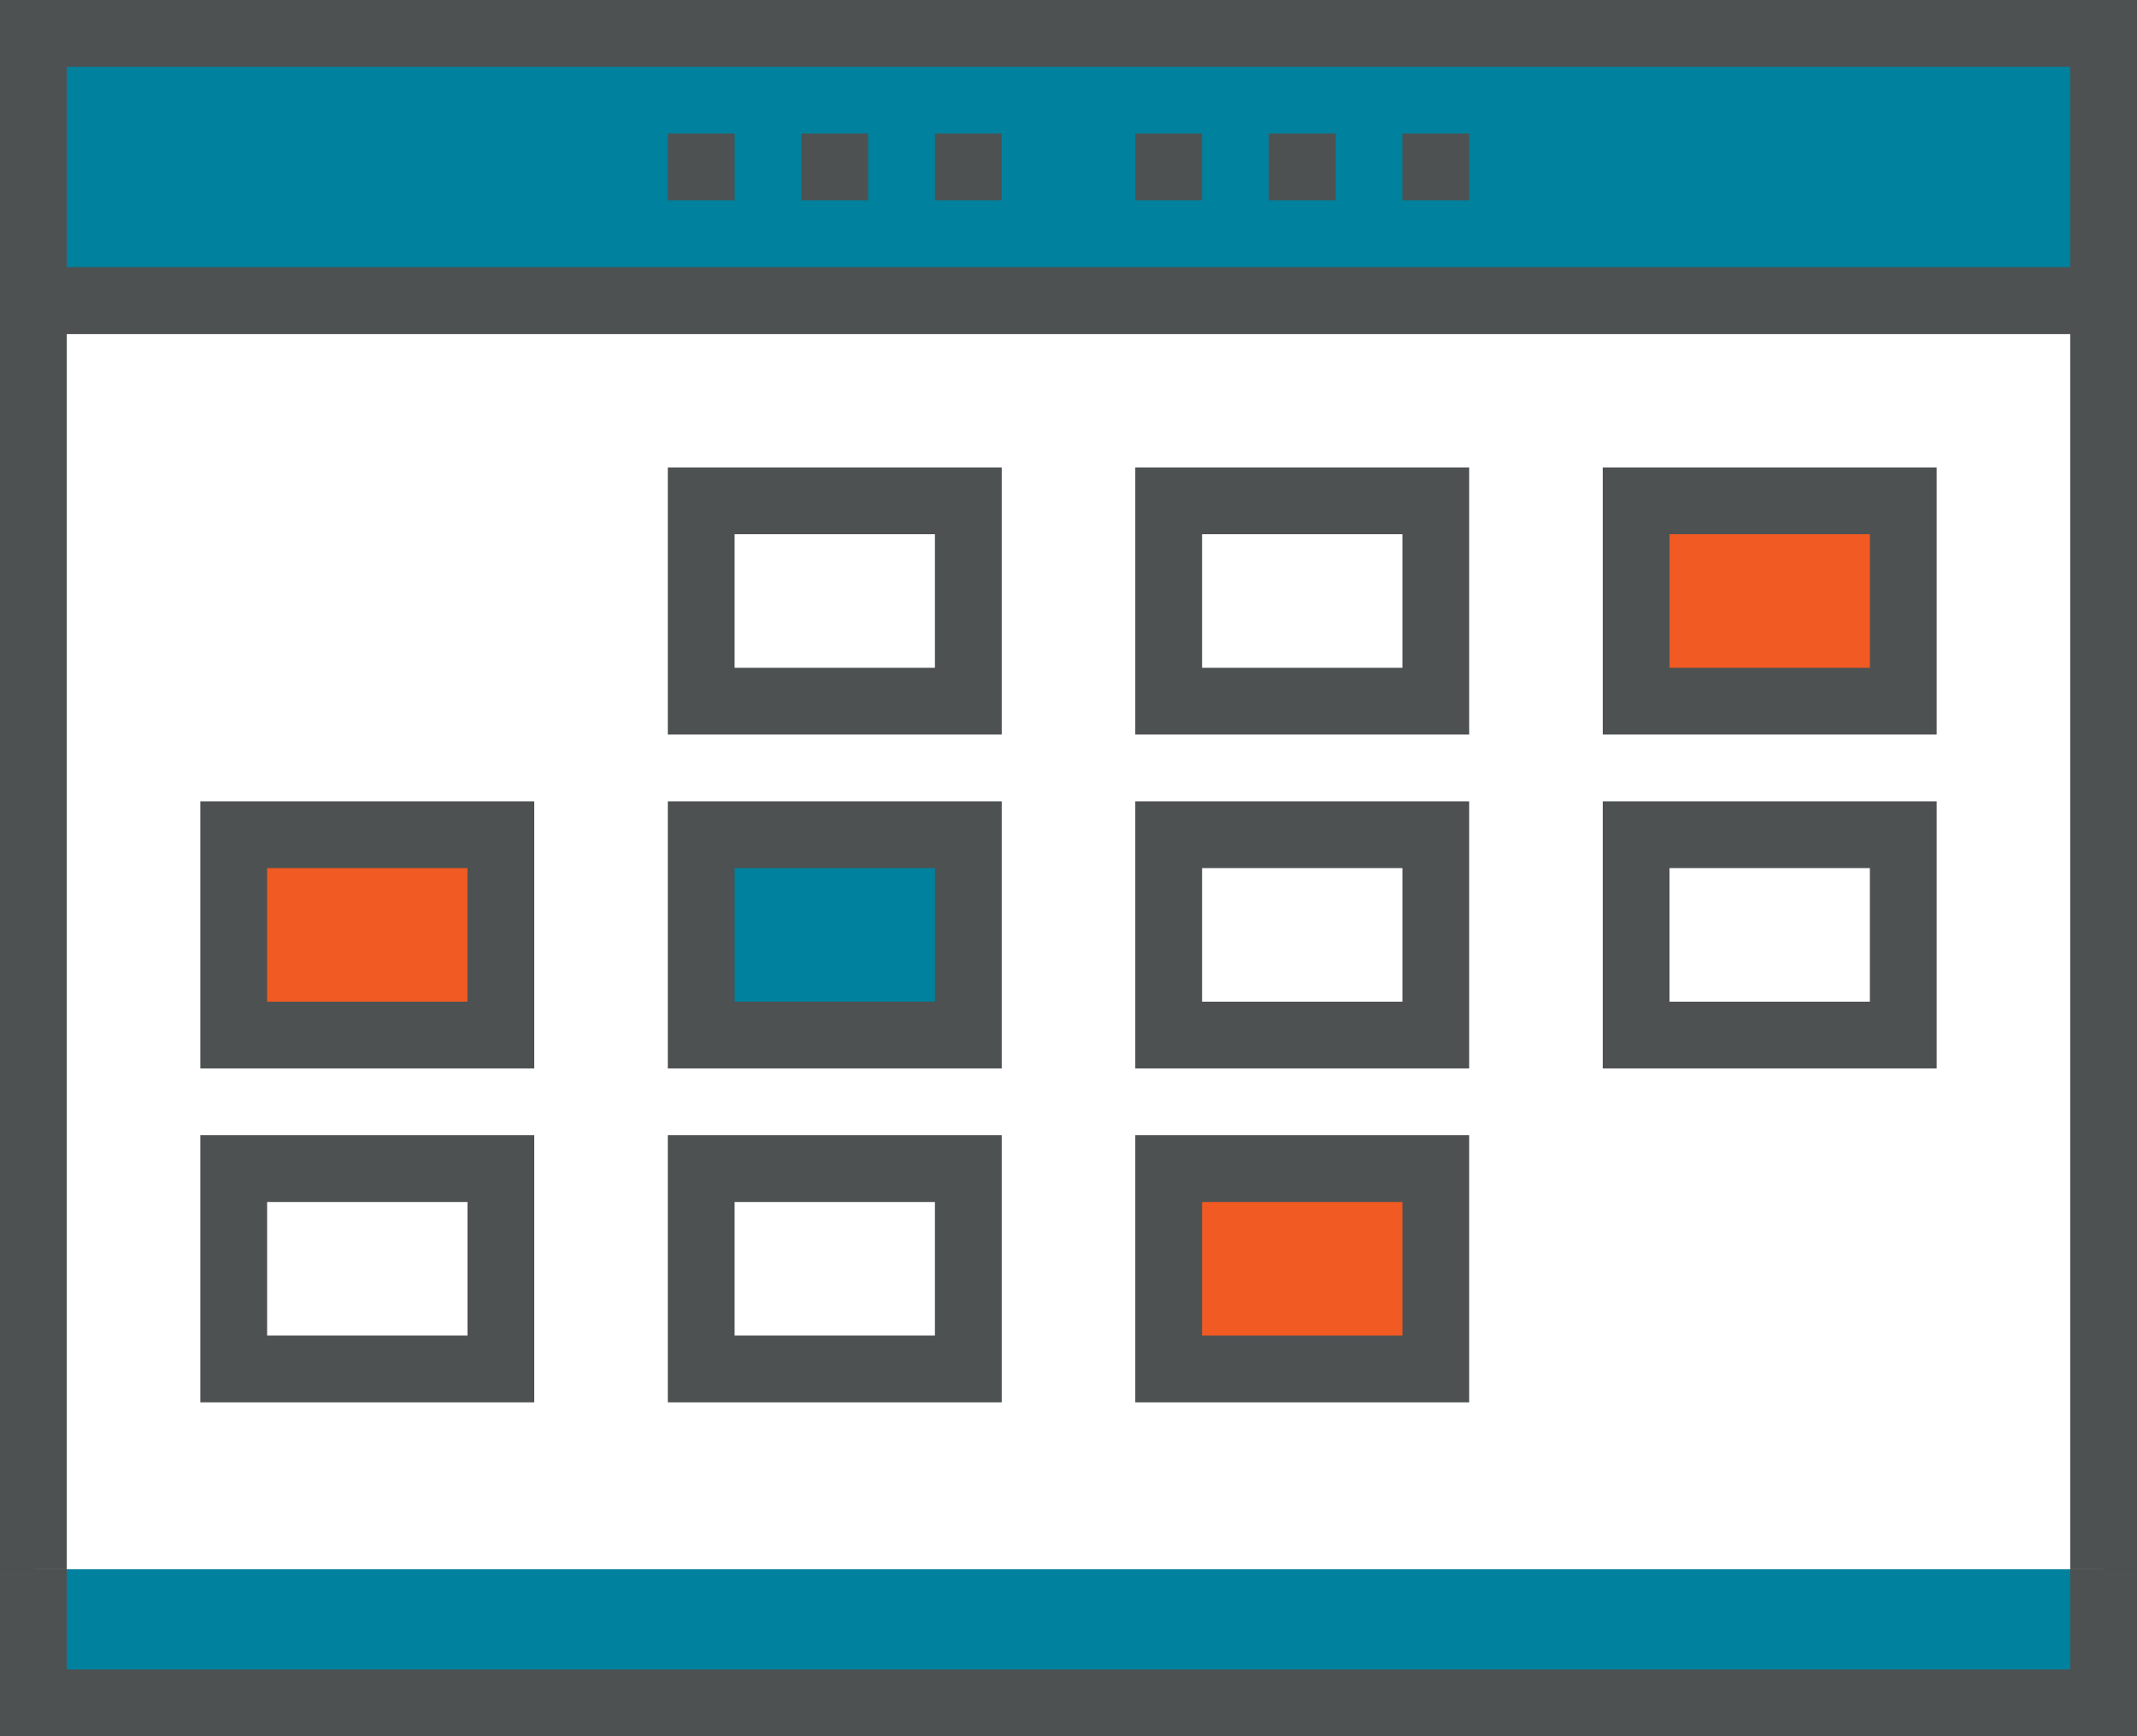
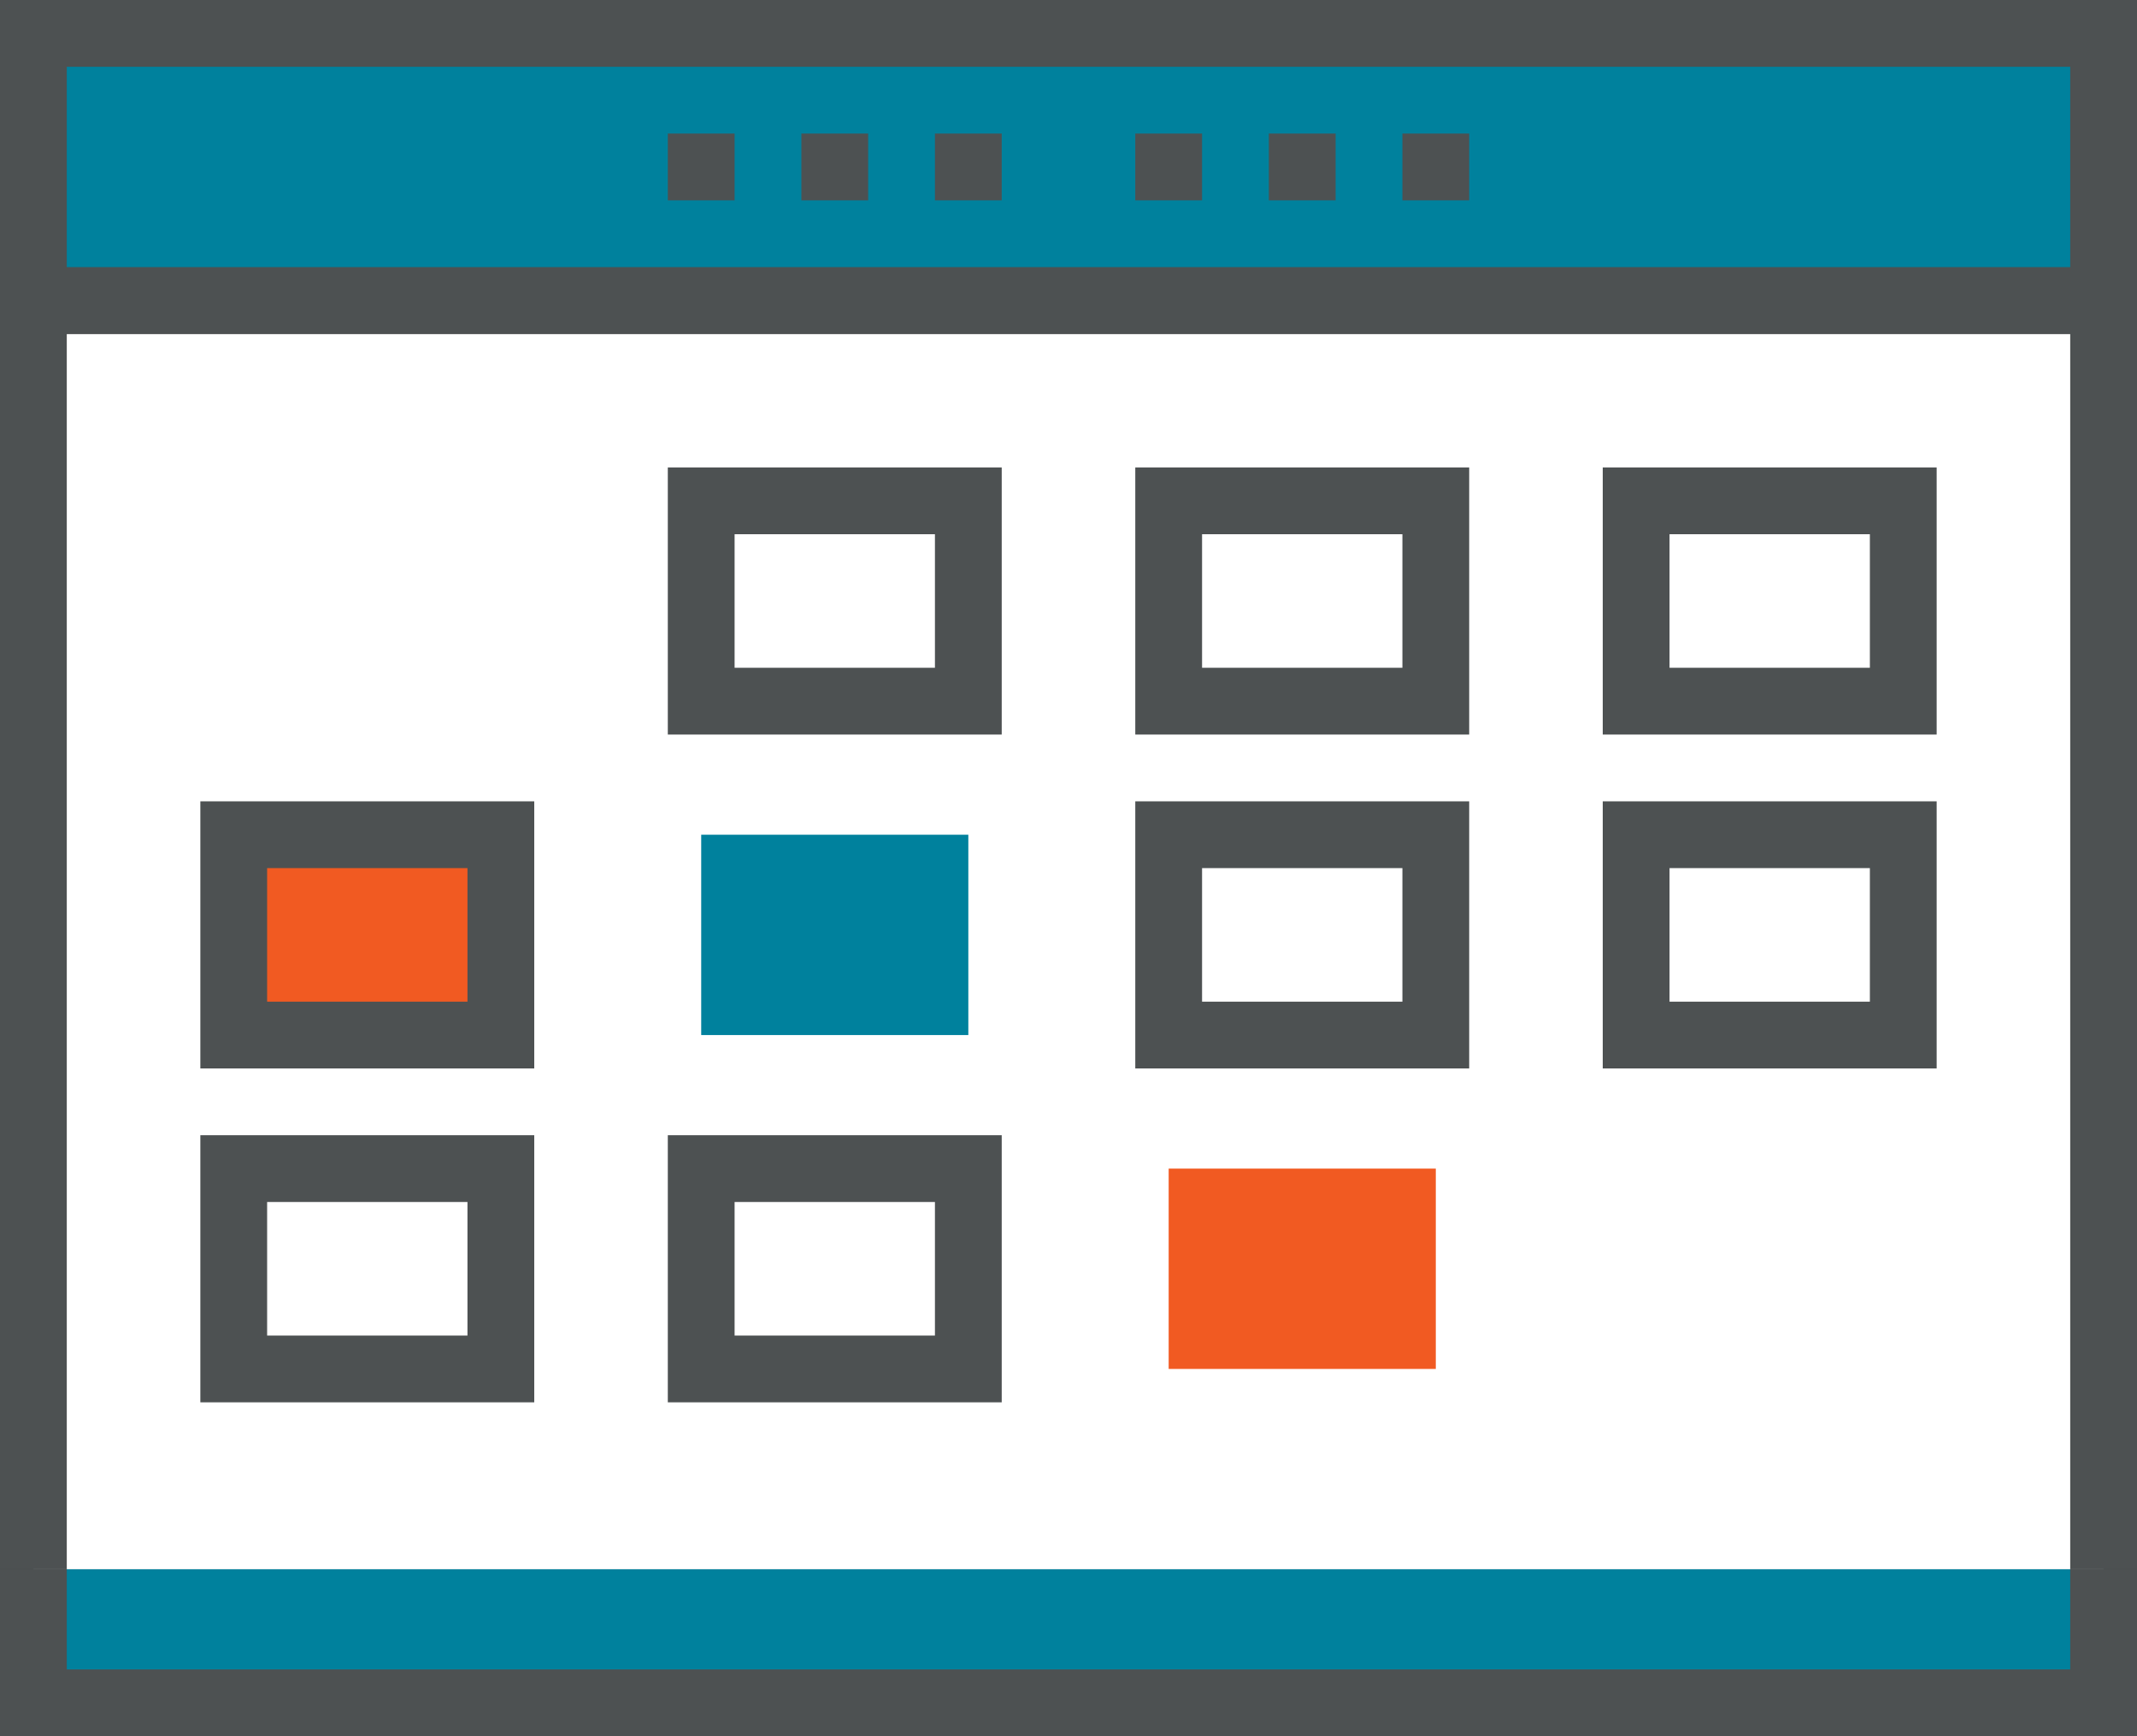
<svg xmlns="http://www.w3.org/2000/svg" width="64" height="52" viewBox="0 0 64 52">
  <rect x="0" y="0" width="64" height="52" fill="#333333" stroke="none" />
  <g id="Group_977" data-name="Group 977" transform="translate(-1379 -340)">
    <g id="Group_977-2" data-name="Group 977">
      <rect id="Rectangle_440" data-name="Rectangle 440" width="62" height="37" transform="translate(1380 350)" fill="#fff" />
    </g>
    <g id="Group_978" data-name="Group 978">
      <rect id="Rectangle_441" data-name="Rectangle 441" width="8" height="6" transform="translate(1400 365)" fill="#00819d" />
    </g>
    <g id="Group_979" data-name="Group 979">
      <rect id="Rectangle_442" data-name="Rectangle 442" width="62" height="4" transform="translate(1380 387)" fill="#00819d" />
    </g>
    <g id="Group_980" data-name="Group 980">
-       <rect id="Rectangle_443" data-name="Rectangle 443" width="8" height="6" transform="translate(1428 355)" fill="#f15a22" />
-     </g>
+       </g>
    <g id="Group_981" data-name="Group 981">
      <rect id="Rectangle_444" data-name="Rectangle 444" width="62" height="8" transform="translate(1380 341)" fill="#00819d" />
    </g>
    <g id="Group_982" data-name="Group 982">
      <rect id="Rectangle_445" data-name="Rectangle 445" width="8" height="6" transform="translate(1386 365)" fill="#f15a22" />
    </g>
    <g id="Group_983" data-name="Group 983">
      <rect id="Rectangle_446" data-name="Rectangle 446" width="8" height="6" transform="translate(1414 375)" fill="#f15a22" />
    </g>
    <g id="Group_984" data-name="Group 984">
      <path id="Path_306" data-name="Path 306" d="M1443,392h-64v-5h2v3h60v-3h2Z" fill="#4d5152" />
    </g>
    <g id="Group_985" data-name="Group 985">
      <rect id="Rectangle_447" data-name="Rectangle 447" width="2" height="38" transform="translate(1379 349)" fill="#4d5152" />
    </g>
    <g id="Group_986" data-name="Group 986">
      <rect id="Rectangle_448" data-name="Rectangle 448" width="2" height="38" transform="translate(1441 349)" fill="#4d5152" />
    </g>
    <g id="Group_987" data-name="Group 987">
      <path id="Path_307" data-name="Path 307" d="M1409,362h-10v-8h10Zm-8-2h6v-4h-6Z" fill="#4d5152" />
    </g>
    <g id="Group_988" data-name="Group 988">
      <path id="Path_308" data-name="Path 308" d="M1423,362h-10v-8h10Zm-8-2h6v-4h-6Z" fill="#4d5152" />
    </g>
    <g id="Group_989" data-name="Group 989">
      <path id="Path_309" data-name="Path 309" d="M1437,362h-10v-8h10Zm-8-2h6v-4h-6Z" fill="#4d5152" />
    </g>
    <g id="Group_990" data-name="Group 990">
      <path id="Path_310" data-name="Path 310" d="M1395,372h-10v-8h10Zm-8-2h6v-4h-6Z" fill="#4d5152" />
    </g>
    <g id="Group_991" data-name="Group 991">
-       <path id="Path_311" data-name="Path 311" d="M1409,372h-10v-8h10Zm-8-2h6v-4h-6Z" fill="#4d5152" />
-     </g>
+       </g>
    <g id="Group_992" data-name="Group 992">
      <path id="Path_312" data-name="Path 312" d="M1423,372h-10v-8h10Zm-8-2h6v-4h-6Z" fill="#4d5152" />
    </g>
    <g id="Group_993" data-name="Group 993">
      <path id="Path_313" data-name="Path 313" d="M1437,372h-10v-8h10Zm-8-2h6v-4h-6Z" fill="#4d5152" />
    </g>
    <g id="Group_994" data-name="Group 994">
      <path id="Path_314" data-name="Path 314" d="M1395,382h-10v-8h10Zm-8-2h6v-4h-6Z" fill="#4d5152" />
    </g>
    <g id="Group_995" data-name="Group 995">
      <path id="Path_315" data-name="Path 315" d="M1409,382h-10v-8h10Zm-8-2h6v-4h-6Z" fill="#4d5152" />
    </g>
    <g id="Group_996" data-name="Group 996">
-       <path id="Path_316" data-name="Path 316" d="M1423,382h-10v-8h10Zm-8-2h6v-4h-6Z" fill="#4d5152" />
-     </g>
+       </g>
    <g id="Group_997" data-name="Group 997">
      <path id="Path_317" data-name="Path 317" d="M1443,350h-64V340h64Zm-62-2h60v-6h-60Z" fill="#4d5152" />
    </g>
    <g id="Group_998" data-name="Group 998">
      <rect id="Rectangle_449" data-name="Rectangle 449" width="2" height="2" transform="translate(1413 344)" fill="#4d5152" />
    </g>
    <g id="Group_999" data-name="Group 999">
      <rect id="Rectangle_450" data-name="Rectangle 450" width="2" height="2" transform="translate(1417 344)" fill="#4d5152" />
    </g>
    <g id="Group_1000" data-name="Group 1000">
      <rect id="Rectangle_451" data-name="Rectangle 451" width="2" height="2" transform="translate(1421 344)" fill="#4d5152" />
    </g>
    <g id="Group_1001" data-name="Group 1001">
      <rect id="Rectangle_452" data-name="Rectangle 452" width="2" height="2" transform="translate(1399 344)" fill="#4d5152" />
    </g>
    <g id="Group_1002" data-name="Group 1002">
      <rect id="Rectangle_453" data-name="Rectangle 453" width="2" height="2" transform="translate(1403 344)" fill="#4d5152" />
    </g>
    <g id="Group_1003" data-name="Group 1003">
      <rect id="Rectangle_454" data-name="Rectangle 454" width="2" height="2" transform="translate(1407 344)" fill="#4d5152" />
    </g>
  </g>
</svg>